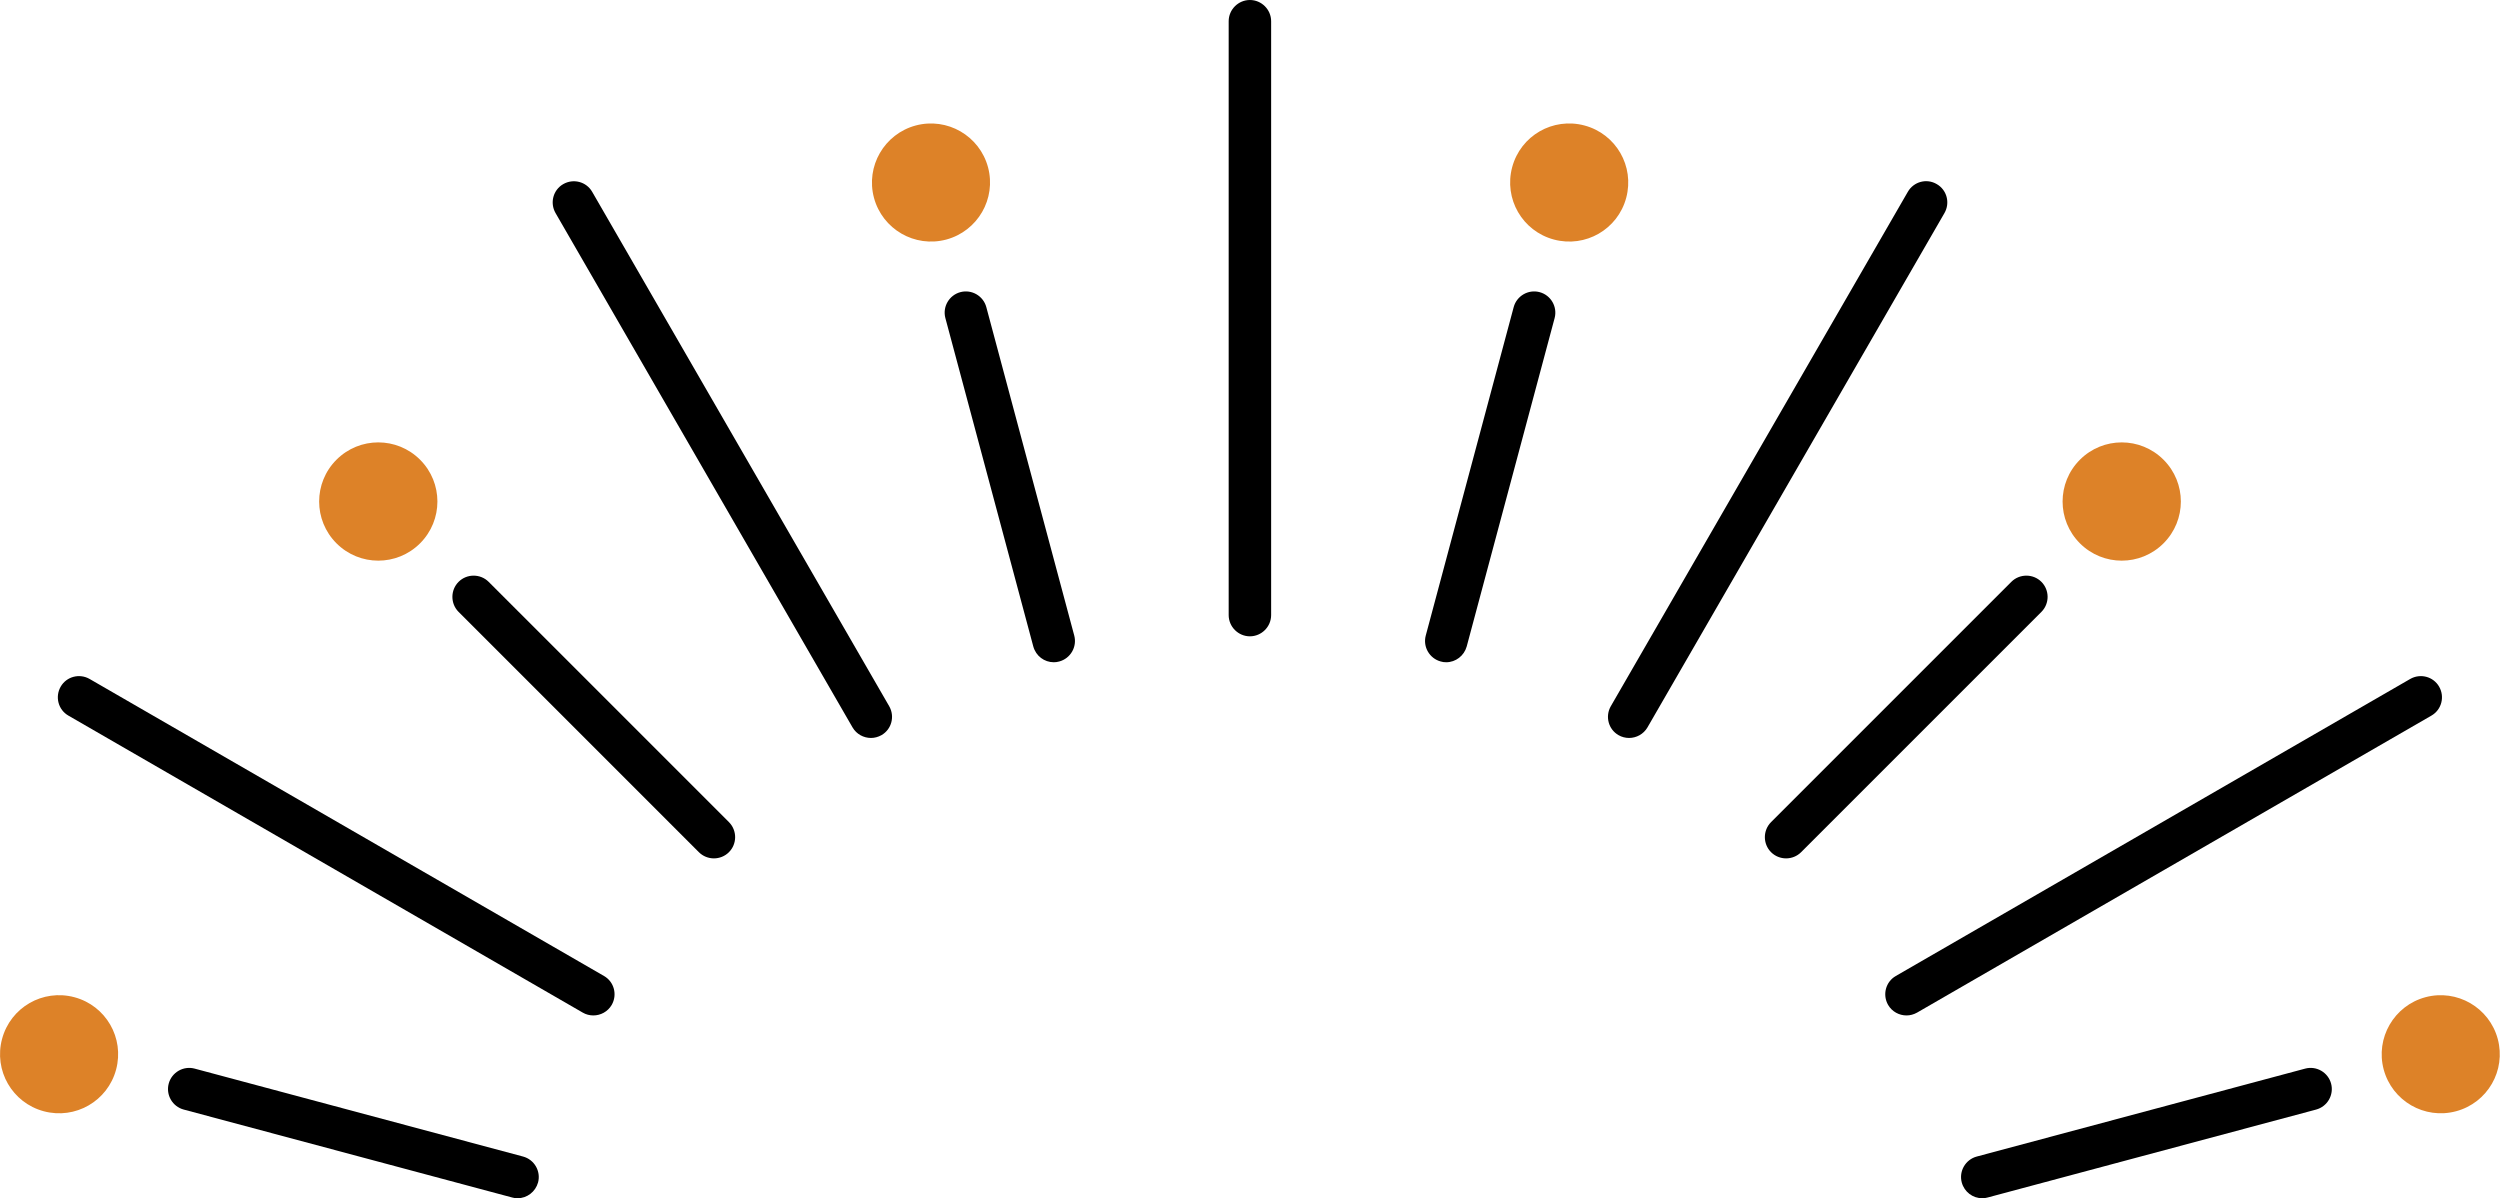
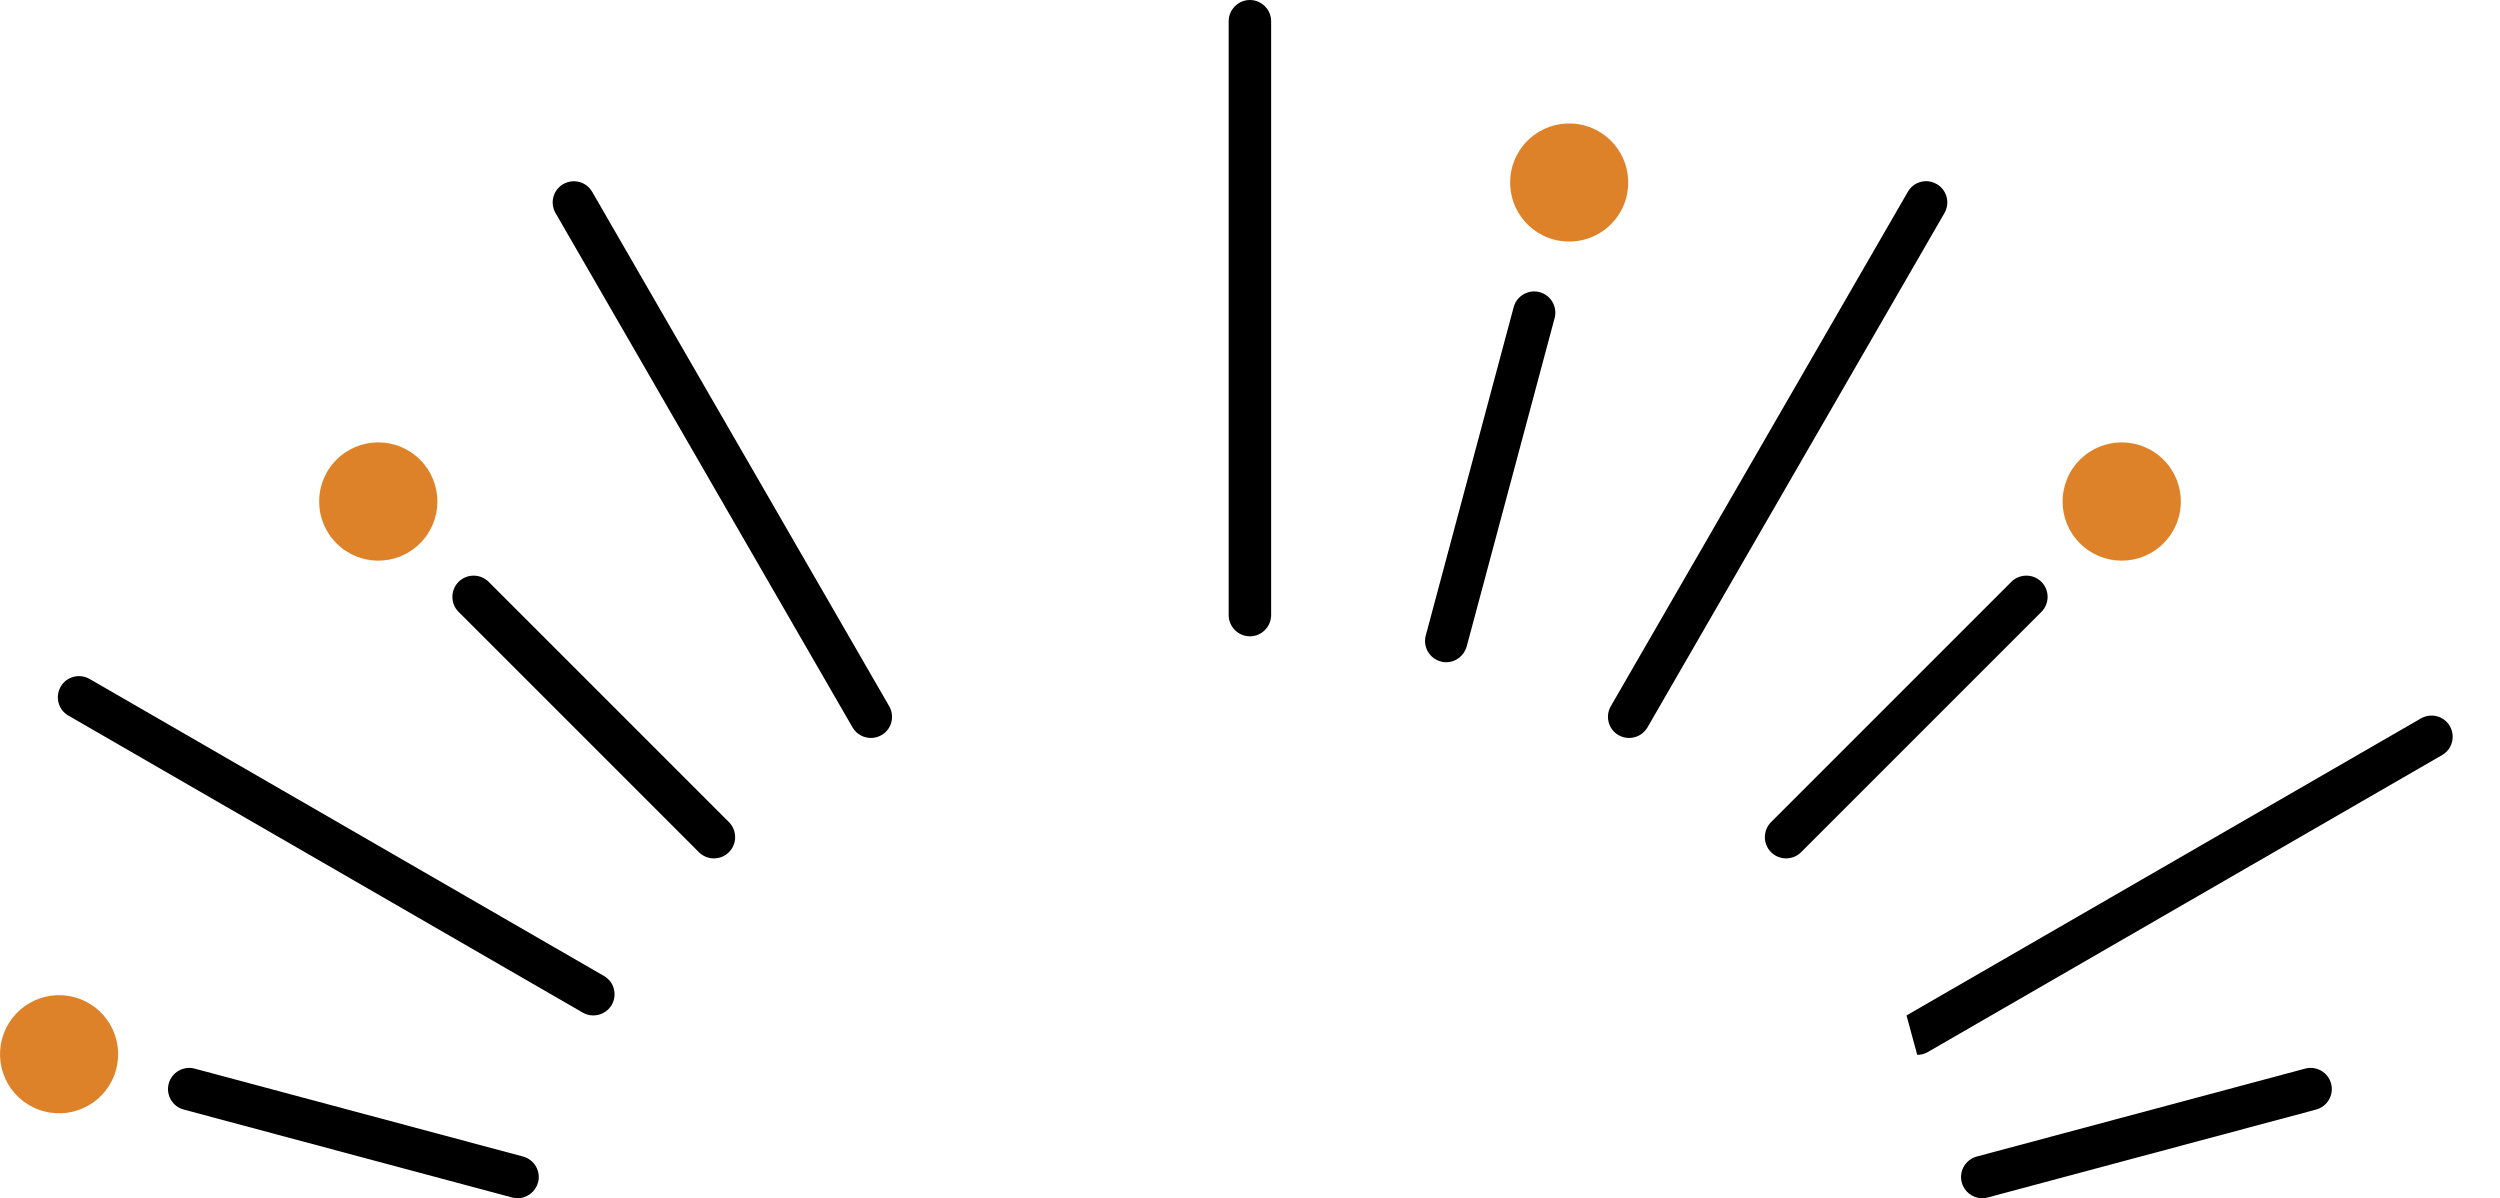
<svg xmlns="http://www.w3.org/2000/svg" id="b" width="133.07" height="63.78" viewBox="0 0 133.07 63.78">
  <g id="c">
    <g id="d">
      <g id="e">
        <path d="M66.53,33.87c-.62,0-1.13-.51-1.13-1.13V1.13c0-.62.51-1.13,1.13-1.13s1.13.51,1.13,1.13v31.61c0,.62-.51,1.13-1.13,1.13Z" />
      </g>
    </g>
    <g id="f">
      <path d="M46.36,39.28c-.39,0-.77-.2-.98-.56l-15.81-27.38c-.31-.54-.13-1.23.41-1.54.54-.31,1.23-.13,1.54.41l15.81,27.38c.31.54.13,1.23-.41,1.54-.18.1-.37.15-.56.15Z" />
    </g>
    <g id="g">
      <g id="h">
        <path d="M31.58,54.05c-.19,0-.39-.05-.56-.15L3.64,38.09c-.54-.31-.72-1-.41-1.54.31-.54,1-.72,1.54-.41l27.38,15.81c.54.31.72,1,.41,1.54-.21.36-.59.56-.98.56Z" />
      </g>
    </g>
    <g id="i">
-       <path d="M101.48,54.05c-.39,0-.77-.2-.98-.56-.31-.54-.13-1.23.41-1.54l27.38-15.81c.54-.31,1.23-.13,1.54.41.31.54.13,1.23-.41,1.54l-27.38,15.81c-.18.1-.37.15-.56.15Z" />
+       <path d="M101.48,54.05l27.38-15.81c.54-.31,1.23-.13,1.54.41.31.54.13,1.23-.41,1.54l-27.38,15.81c-.18.1-.37.15-.56.15Z" />
    </g>
    <g id="j">
      <path d="M86.71,39.28c-.19,0-.39-.05-.56-.15-.54-.31-.72-1-.41-1.54l15.81-27.38c.31-.54,1-.73,1.54-.41.54.31.72,1,.41,1.54l-15.81,27.38c-.21.36-.59.56-.98.56Z" />
    </g>
    <g id="k">
-       <path d="M56.09,35.25c-.5,0-.95-.33-1.09-.84l-4.68-17.48c-.16-.6.2-1.22.8-1.38.6-.16,1.22.2,1.38.8l4.68,17.48c.16.6-.2,1.22-.8,1.38-.1.03-.2.04-.29.04Z" />
-     </g>
-     <path id="l" d="M52.59,8.9c.45,1.68-.55,3.4-2.22,3.85-1.68.45-3.4-.55-3.85-2.22-.45-1.68.55-3.4,2.22-3.85,0,0,0,0,0,0,1.68-.45,3.4.55,3.85,2.22" fill="#dd8228" />
+       </g>
    <g id="m">
      <path d="M38,45.69c-.29,0-.58-.11-.8-.33l-12.79-12.79c-.44-.44-.44-1.16,0-1.6.44-.44,1.16-.44,1.6,0l12.79,12.79c.44.44.44,1.16,0,1.6-.22.22-.51.33-.8.33Z" />
    </g>
    <path id="n" d="M22.36,24.47c1.23,1.23,1.23,3.22,0,4.45-1.23,1.23-3.22,1.23-4.45,0-1.23-1.23-1.23-3.22,0-4.45h0c1.23-1.23,3.22-1.23,4.45,0" fill="#dd8228" />
    <g id="o">
      <path d="M27.55,63.78c-.1,0-.2-.01-.29-.04l-17.48-4.68c-.6-.16-.96-.78-.8-1.38.16-.6.78-.96,1.38-.8l17.48,4.68c.6.16.96.78.8,1.38-.14.5-.59.84-1.09.84Z" />
    </g>
    <path id="p" d="M3.96,53.08c1.68.45,2.67,2.17,2.22,3.85-.45,1.68-2.17,2.67-3.85,2.22-1.68-.45-2.67-2.17-2.22-3.85,0,0,0,0,0,0,.45-1.68,2.17-2.67,3.85-2.22,0,0,0,0,0,0" fill="#dd8228" />
    <g id="q">
      <path d="M105.51,63.78c-.5,0-.95-.33-1.09-.84-.16-.6.2-1.22.8-1.38l17.48-4.68c.6-.16,1.22.2,1.38.8s-.2,1.22-.8,1.38l-17.48,4.68c-.1.03-.2.04-.29.04Z" />
    </g>
-     <path id="r" d="M130.73,59.15c-1.68.45-3.4-.55-3.85-2.22-.45-1.68.55-3.4,2.22-3.85,1.68-.45,3.4.55,3.85,2.22,0,0,0,0,0,0,.45,1.68-.54,3.4-2.22,3.85,0,0,0,0,0,0" fill="#dd8228" />
    <g id="s">
      <path d="M95.07,45.69c-.29,0-.58-.11-.8-.33-.44-.44-.44-1.16,0-1.6l12.79-12.79c.44-.44,1.16-.44,1.6,0,.44.44.44,1.16,0,1.6l-12.79,12.79c-.22.22-.51.33-.8.33Z" />
    </g>
    <path id="t" d="M115.16,28.92c-1.23,1.23-3.22,1.23-4.45,0-1.23-1.23-1.23-3.22,0-4.45,1.23-1.23,3.22-1.23,4.45,0,0,0,0,0,0,0,1.23,1.23,1.23,3.22,0,4.45" fill="#dd8228" />
    <g id="u">
      <path d="M76.98,35.25c-.1,0-.2-.01-.29-.04-.6-.16-.96-.78-.8-1.38l4.68-17.48c.16-.6.78-.96,1.38-.8.6.16.96.78.8,1.38l-4.68,17.48c-.14.5-.59.84-1.09.84Z" />
    </g>
    <path id="v" d="M86.56,10.53c-.45,1.68-2.17,2.67-3.85,2.22-1.68-.45-2.67-2.17-2.22-3.85s2.17-2.67,3.85-2.22h0c1.68.45,2.67,2.17,2.22,3.85,0,0,0,0,0,0" fill="#dd8228" />
  </g>
</svg>